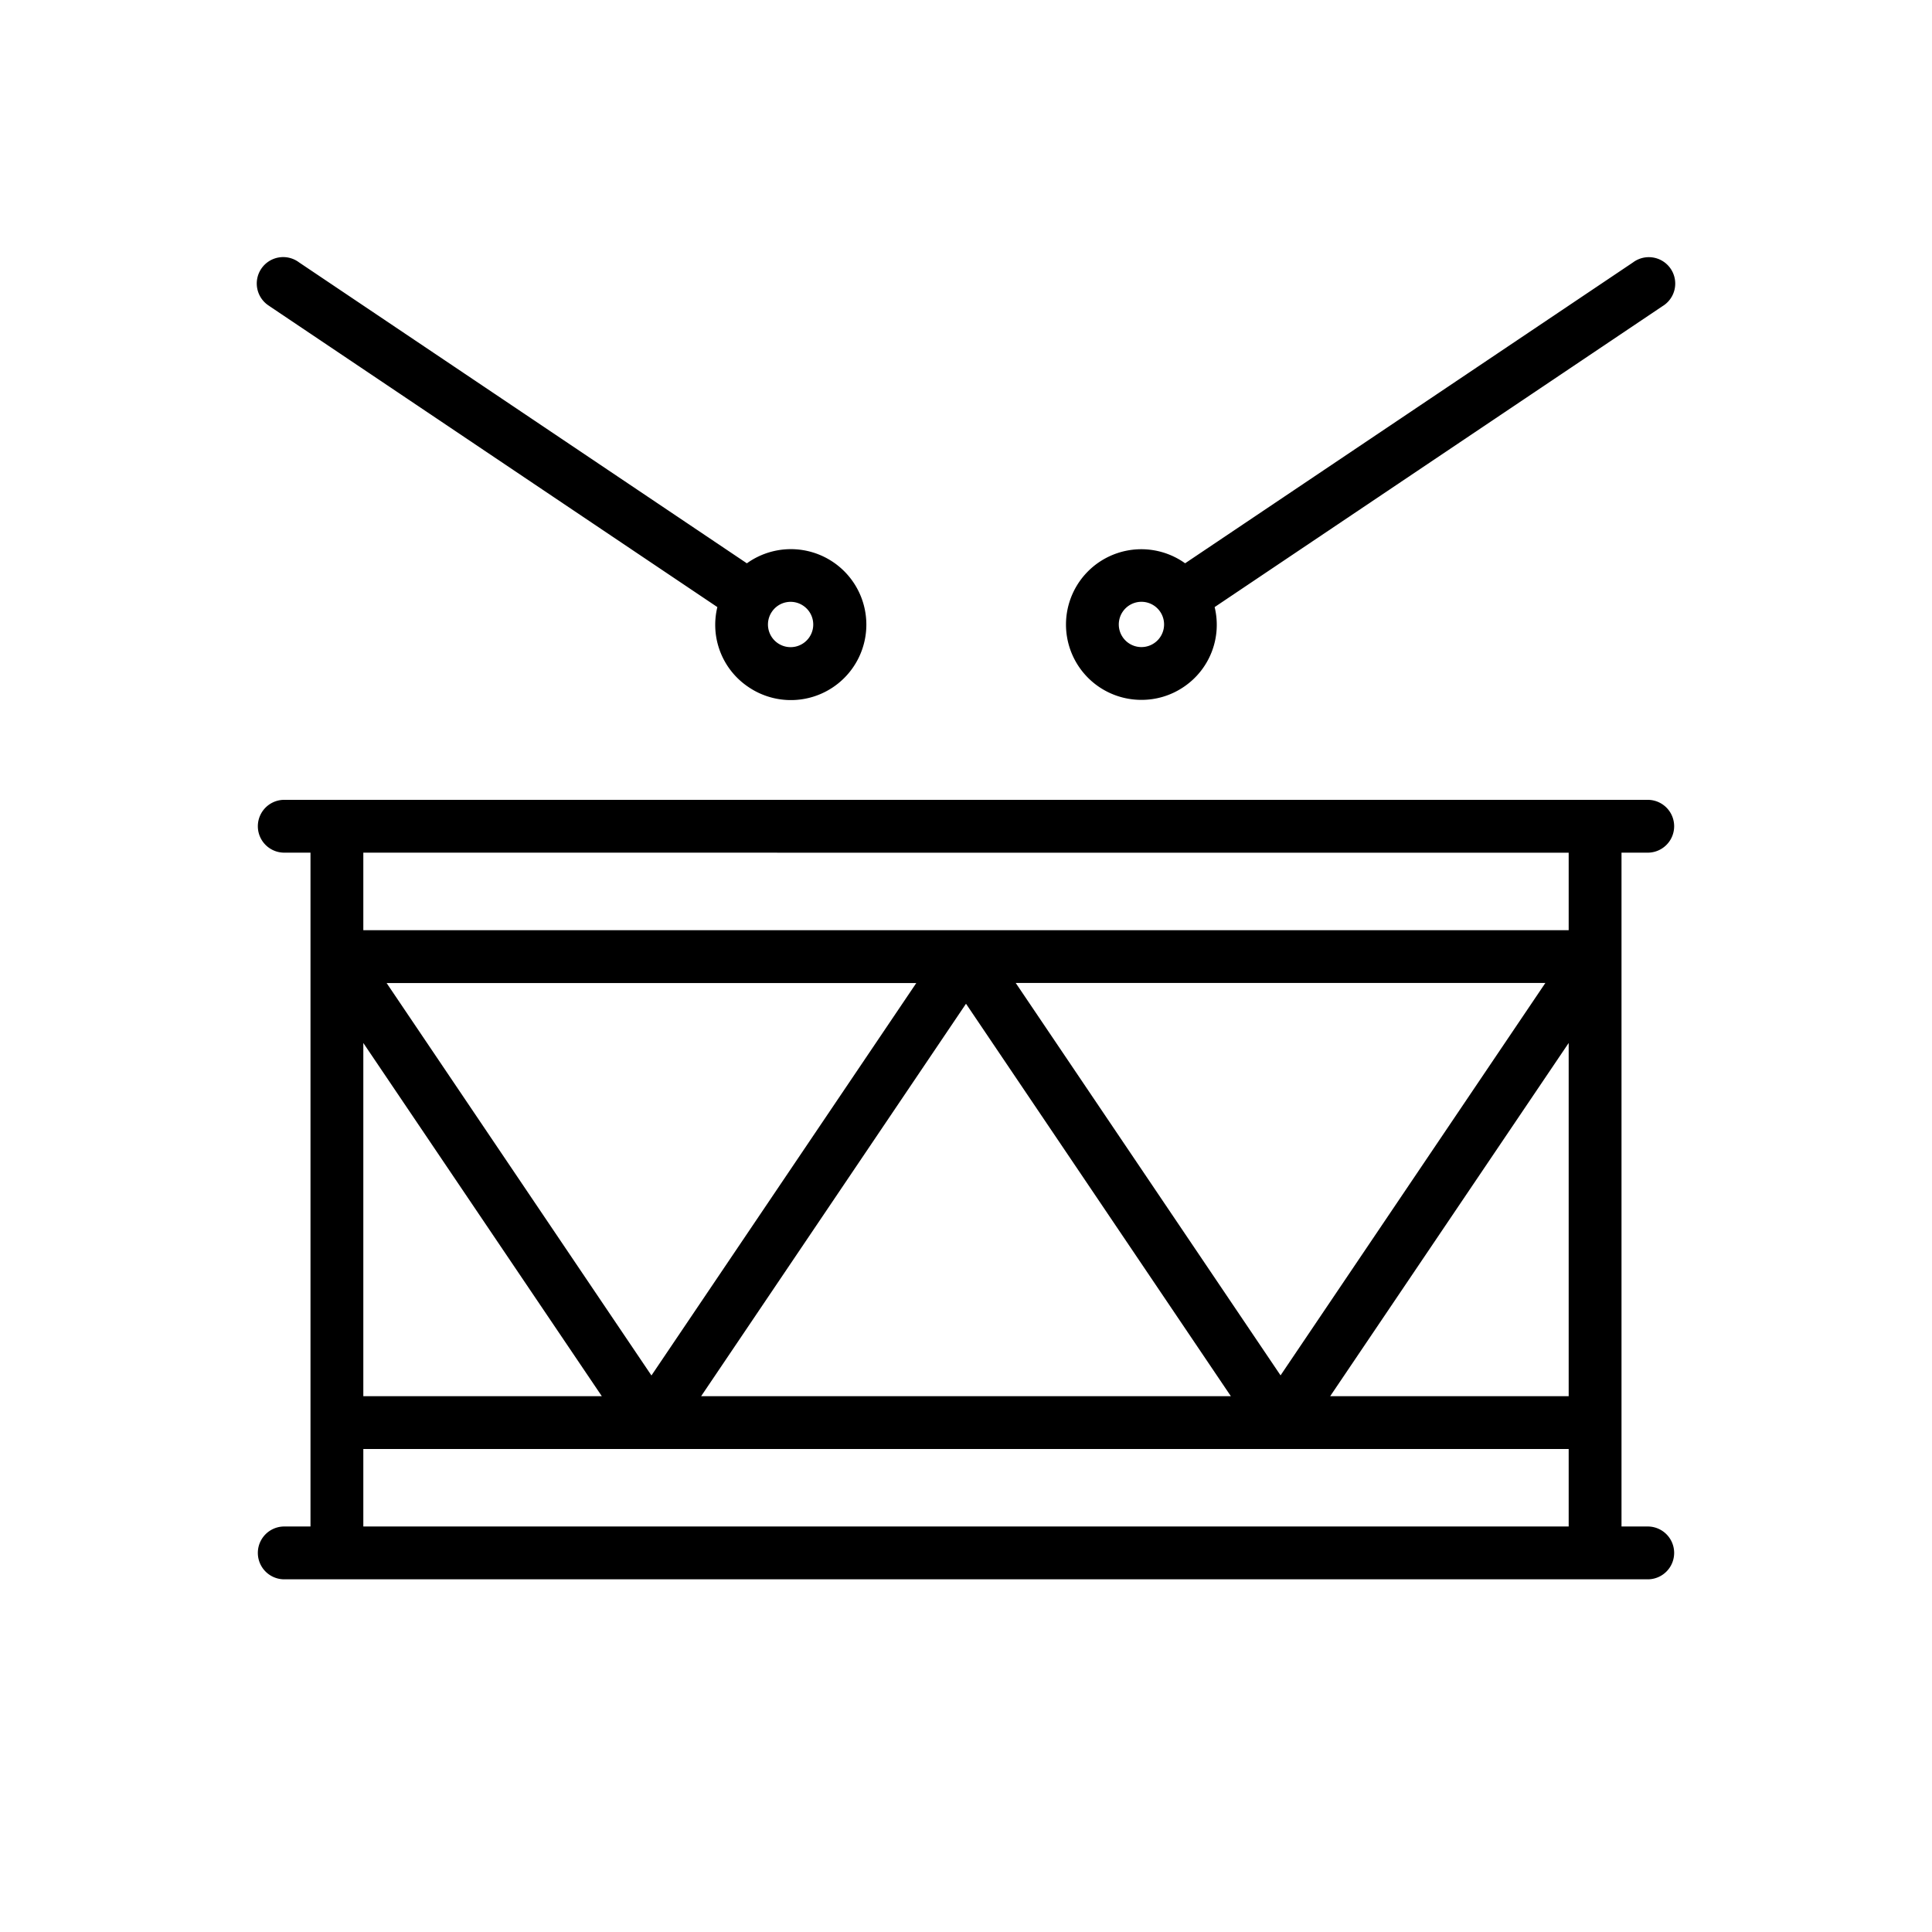
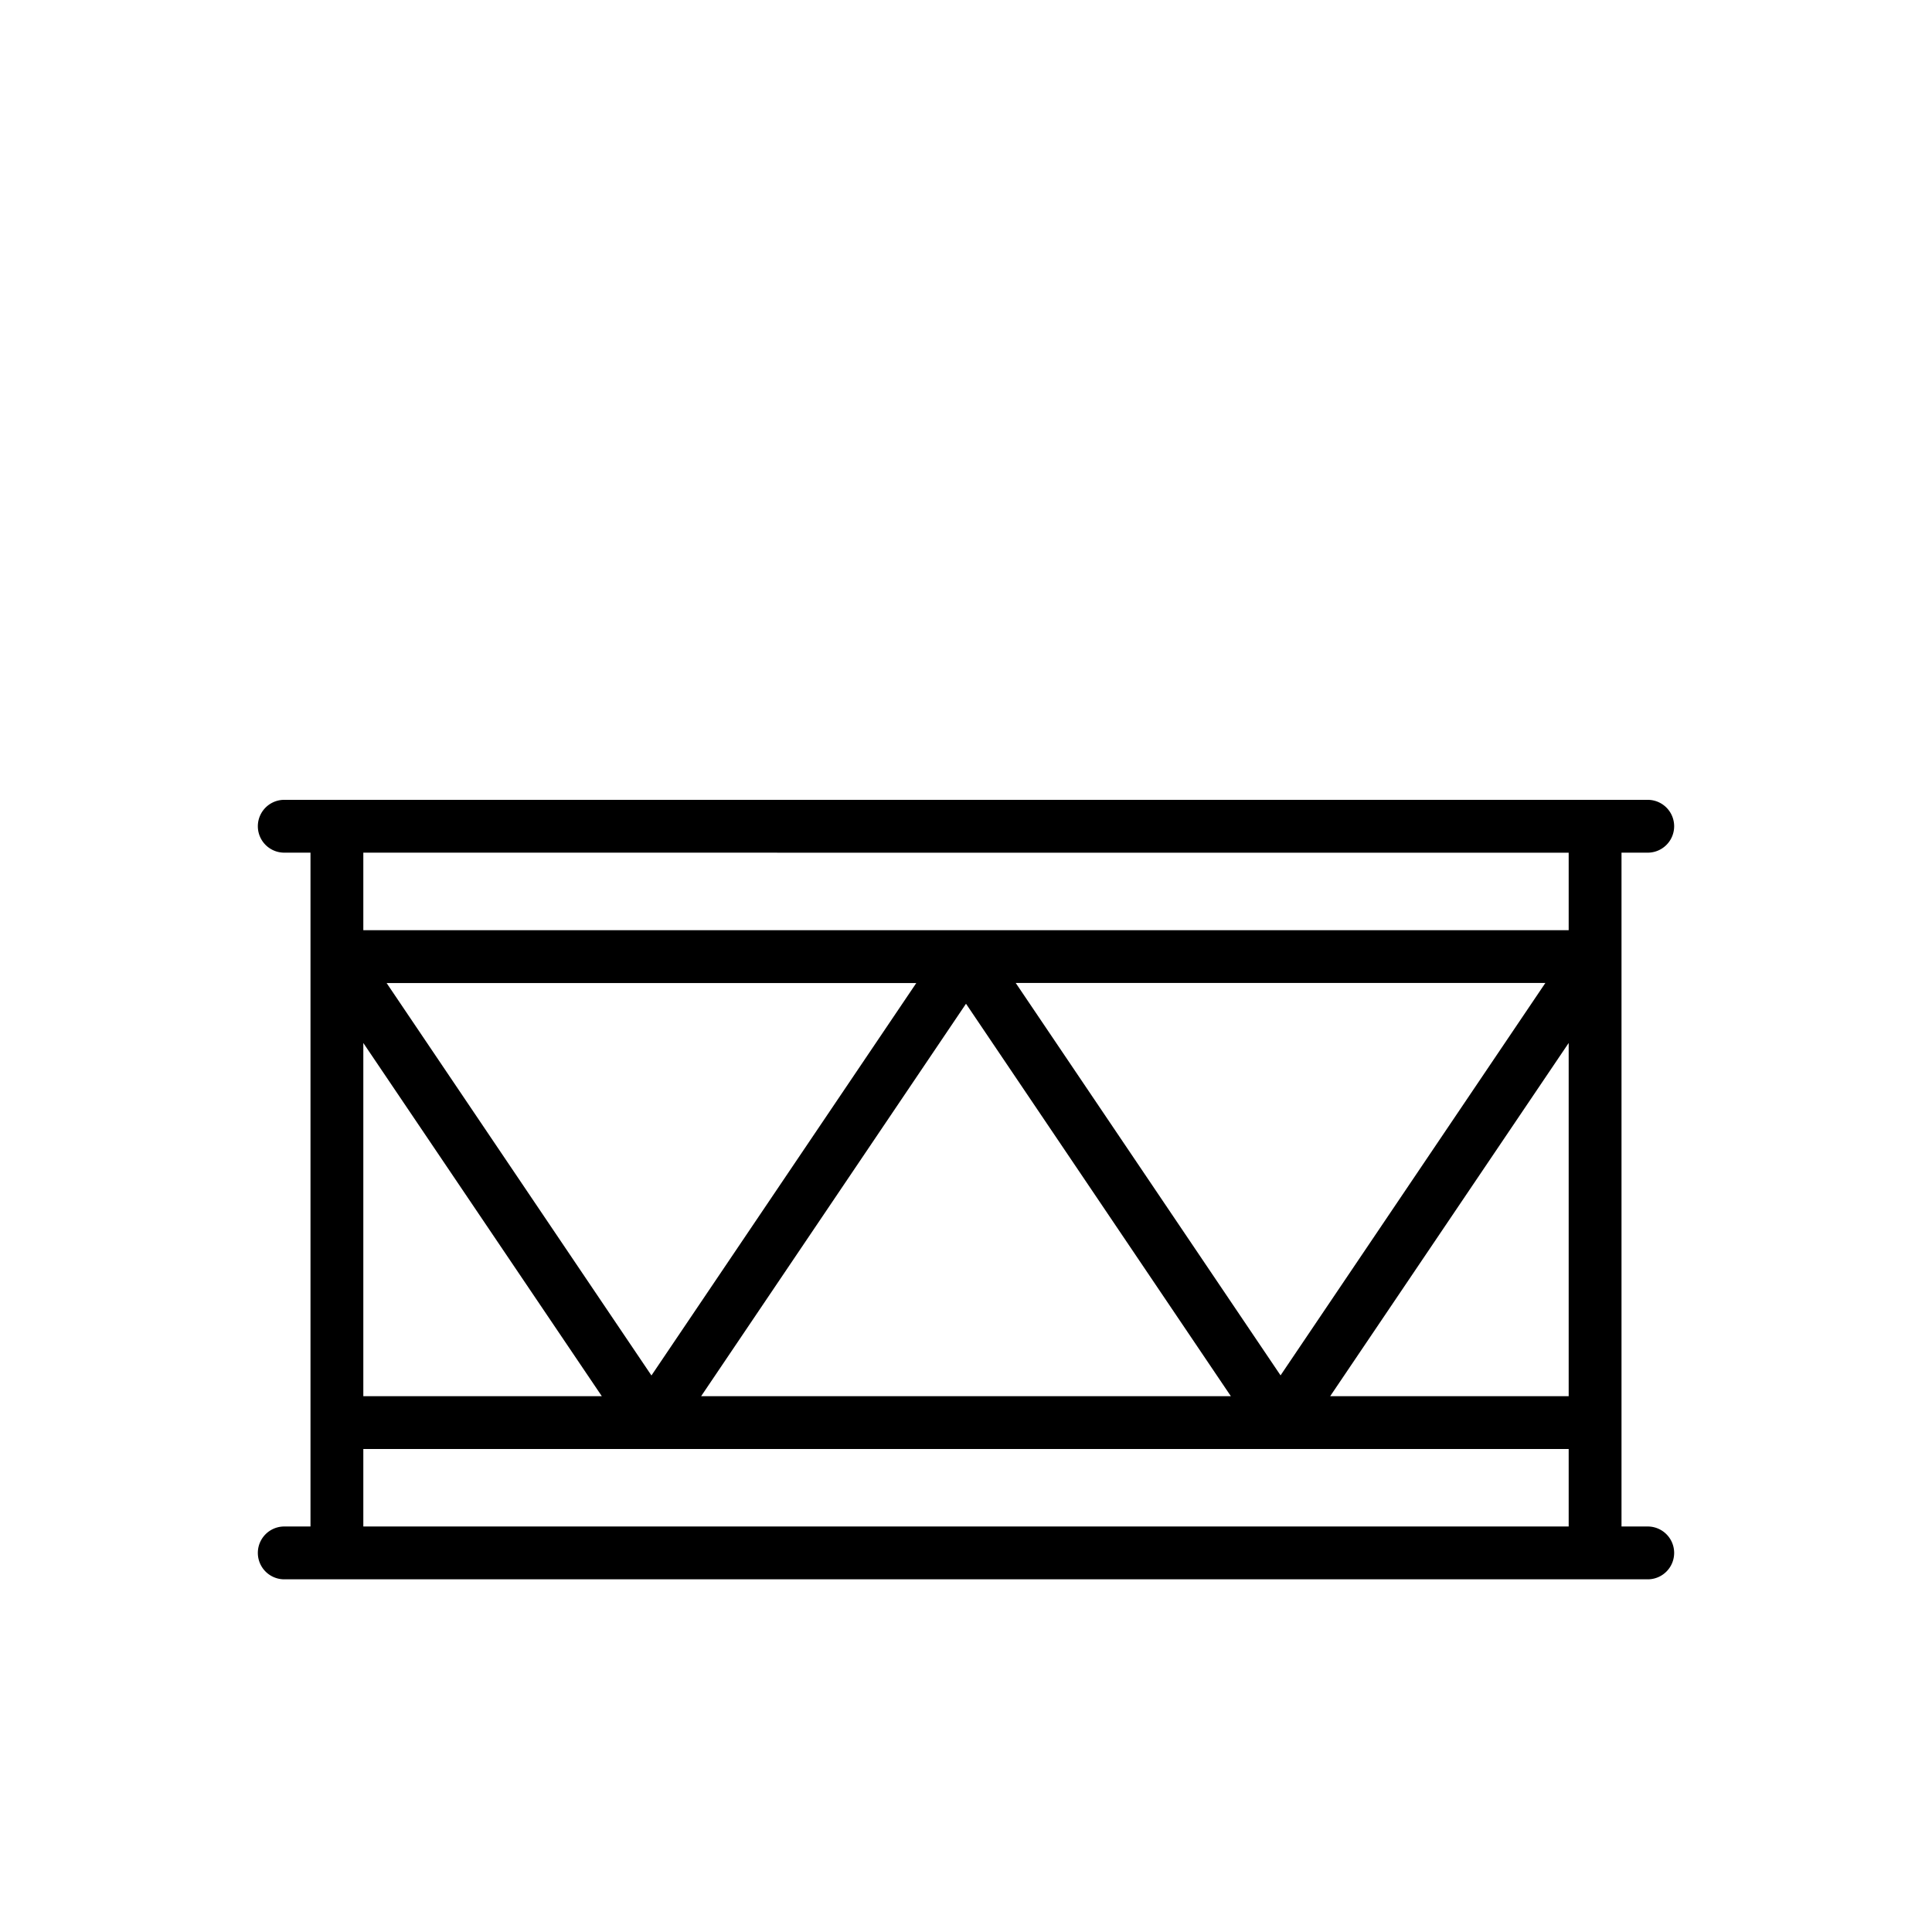
<svg xmlns="http://www.w3.org/2000/svg" height="512" viewBox="0 0 128 128" width="512">
  <path d="m109.167 101.134h-1.738v-44.643h1.738a1.75 1.75 0 0 0 0-3.5h-90.334a1.75 1.75 0 0 0 0 3.5h1.738v44.643h-1.738a1.75 1.75 0 0 0 0 3.5h90.334a1.75 1.75 0 0 0 0-3.5zm-85.096-32.034 15.8 23.4h-15.8zm1.543-3.971h35.093l-17.547 26zm38.386 1.371 17.547 26h-35.094zm3.293-1.378h35.093l-17.546 26zm36.636 3.978v23.4h-15.8zm0-12.605v5.134h-79.858v-5.138zm-79.858 39.505h79.858v5.134h-79.858z" />
-   <path d="m75.629 46.368a4.961 4.961 0 0 0 2.779-.847 4.958 4.958 0 0 0 2.065-5.3l29.67-19.935a1.75 1.75 0 1 0 -1.952-2.9l-29.674 19.933a4.99 4.99 0 1 0 -2.888 9.049zm-1.478-5.284a1.5 1.5 0 1 1 .227 1.123 1.492 1.492 0 0 1 -.227-1.123z" />
-   <path d="m17.857 20.285 29.67 19.936a4.957 4.957 0 0 0 2.065 5.3 5 5 0 1 0 -.11-8.2l-29.673-19.94a1.75 1.75 0 1 0 -1.952 2.9zm35.357 19.844a1.5 1.5 0 1 1 -2.079.409 1.494 1.494 0 0 1 2.079-.409z" />
</svg>